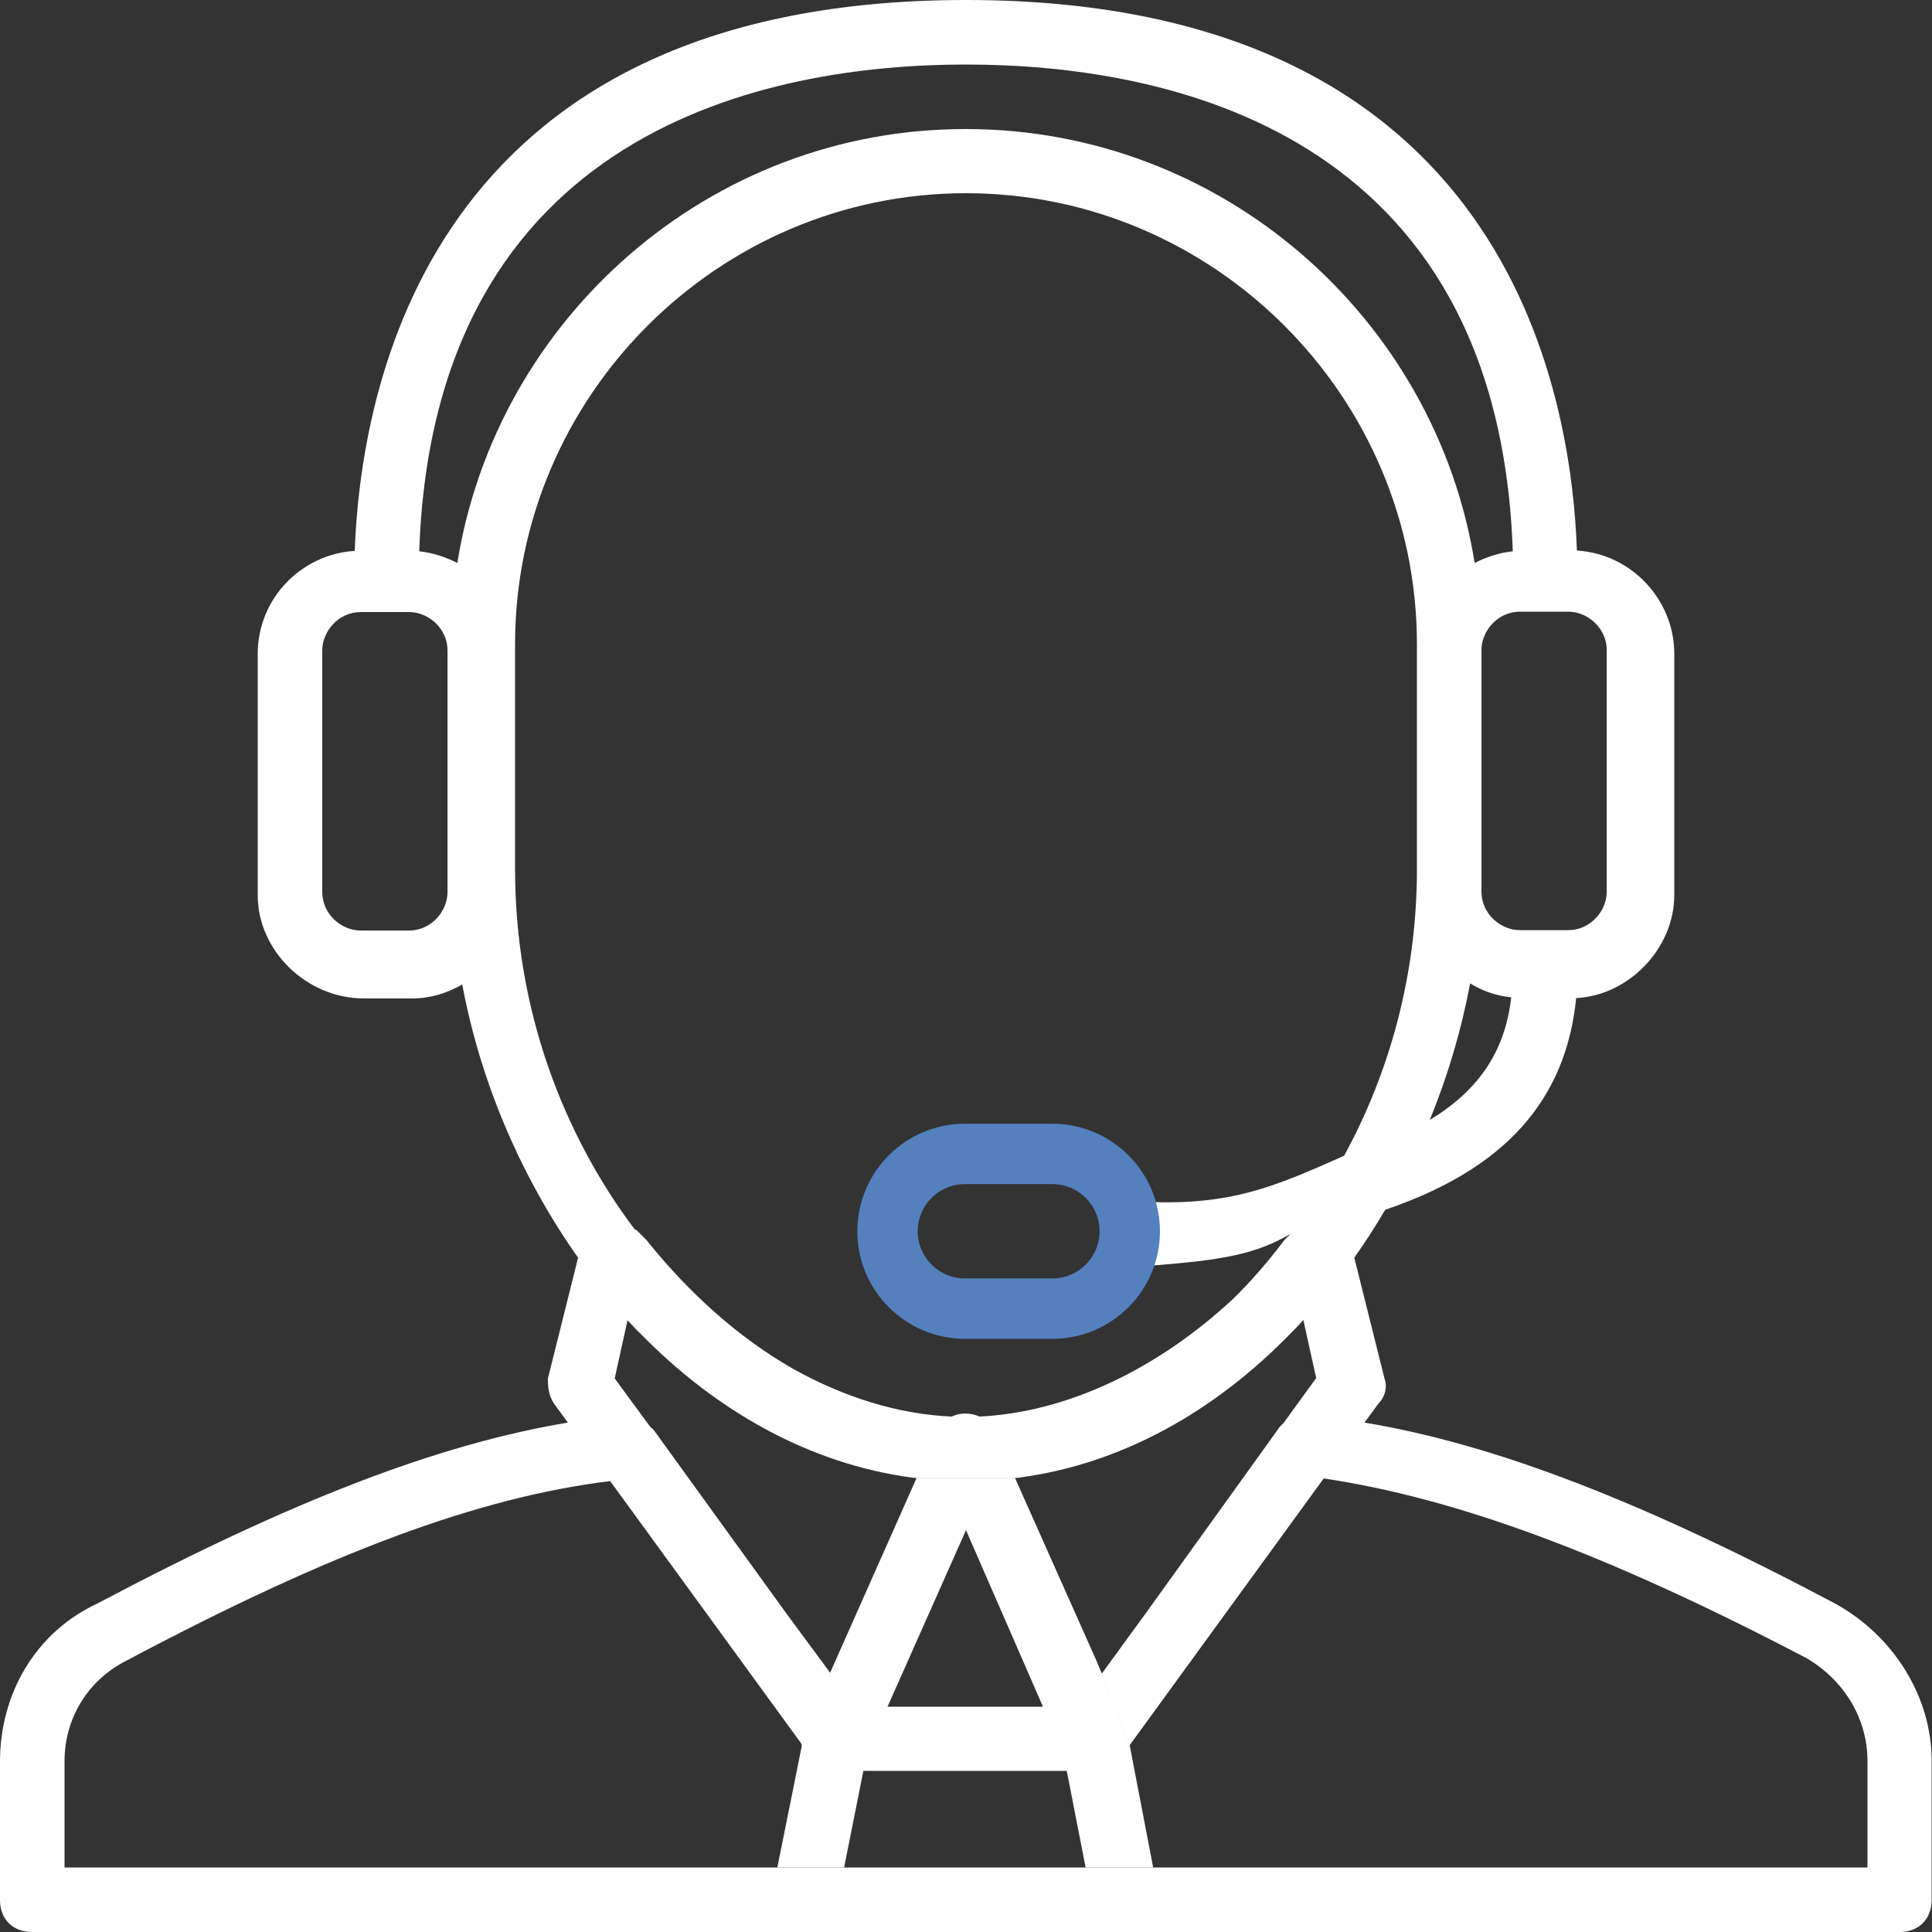
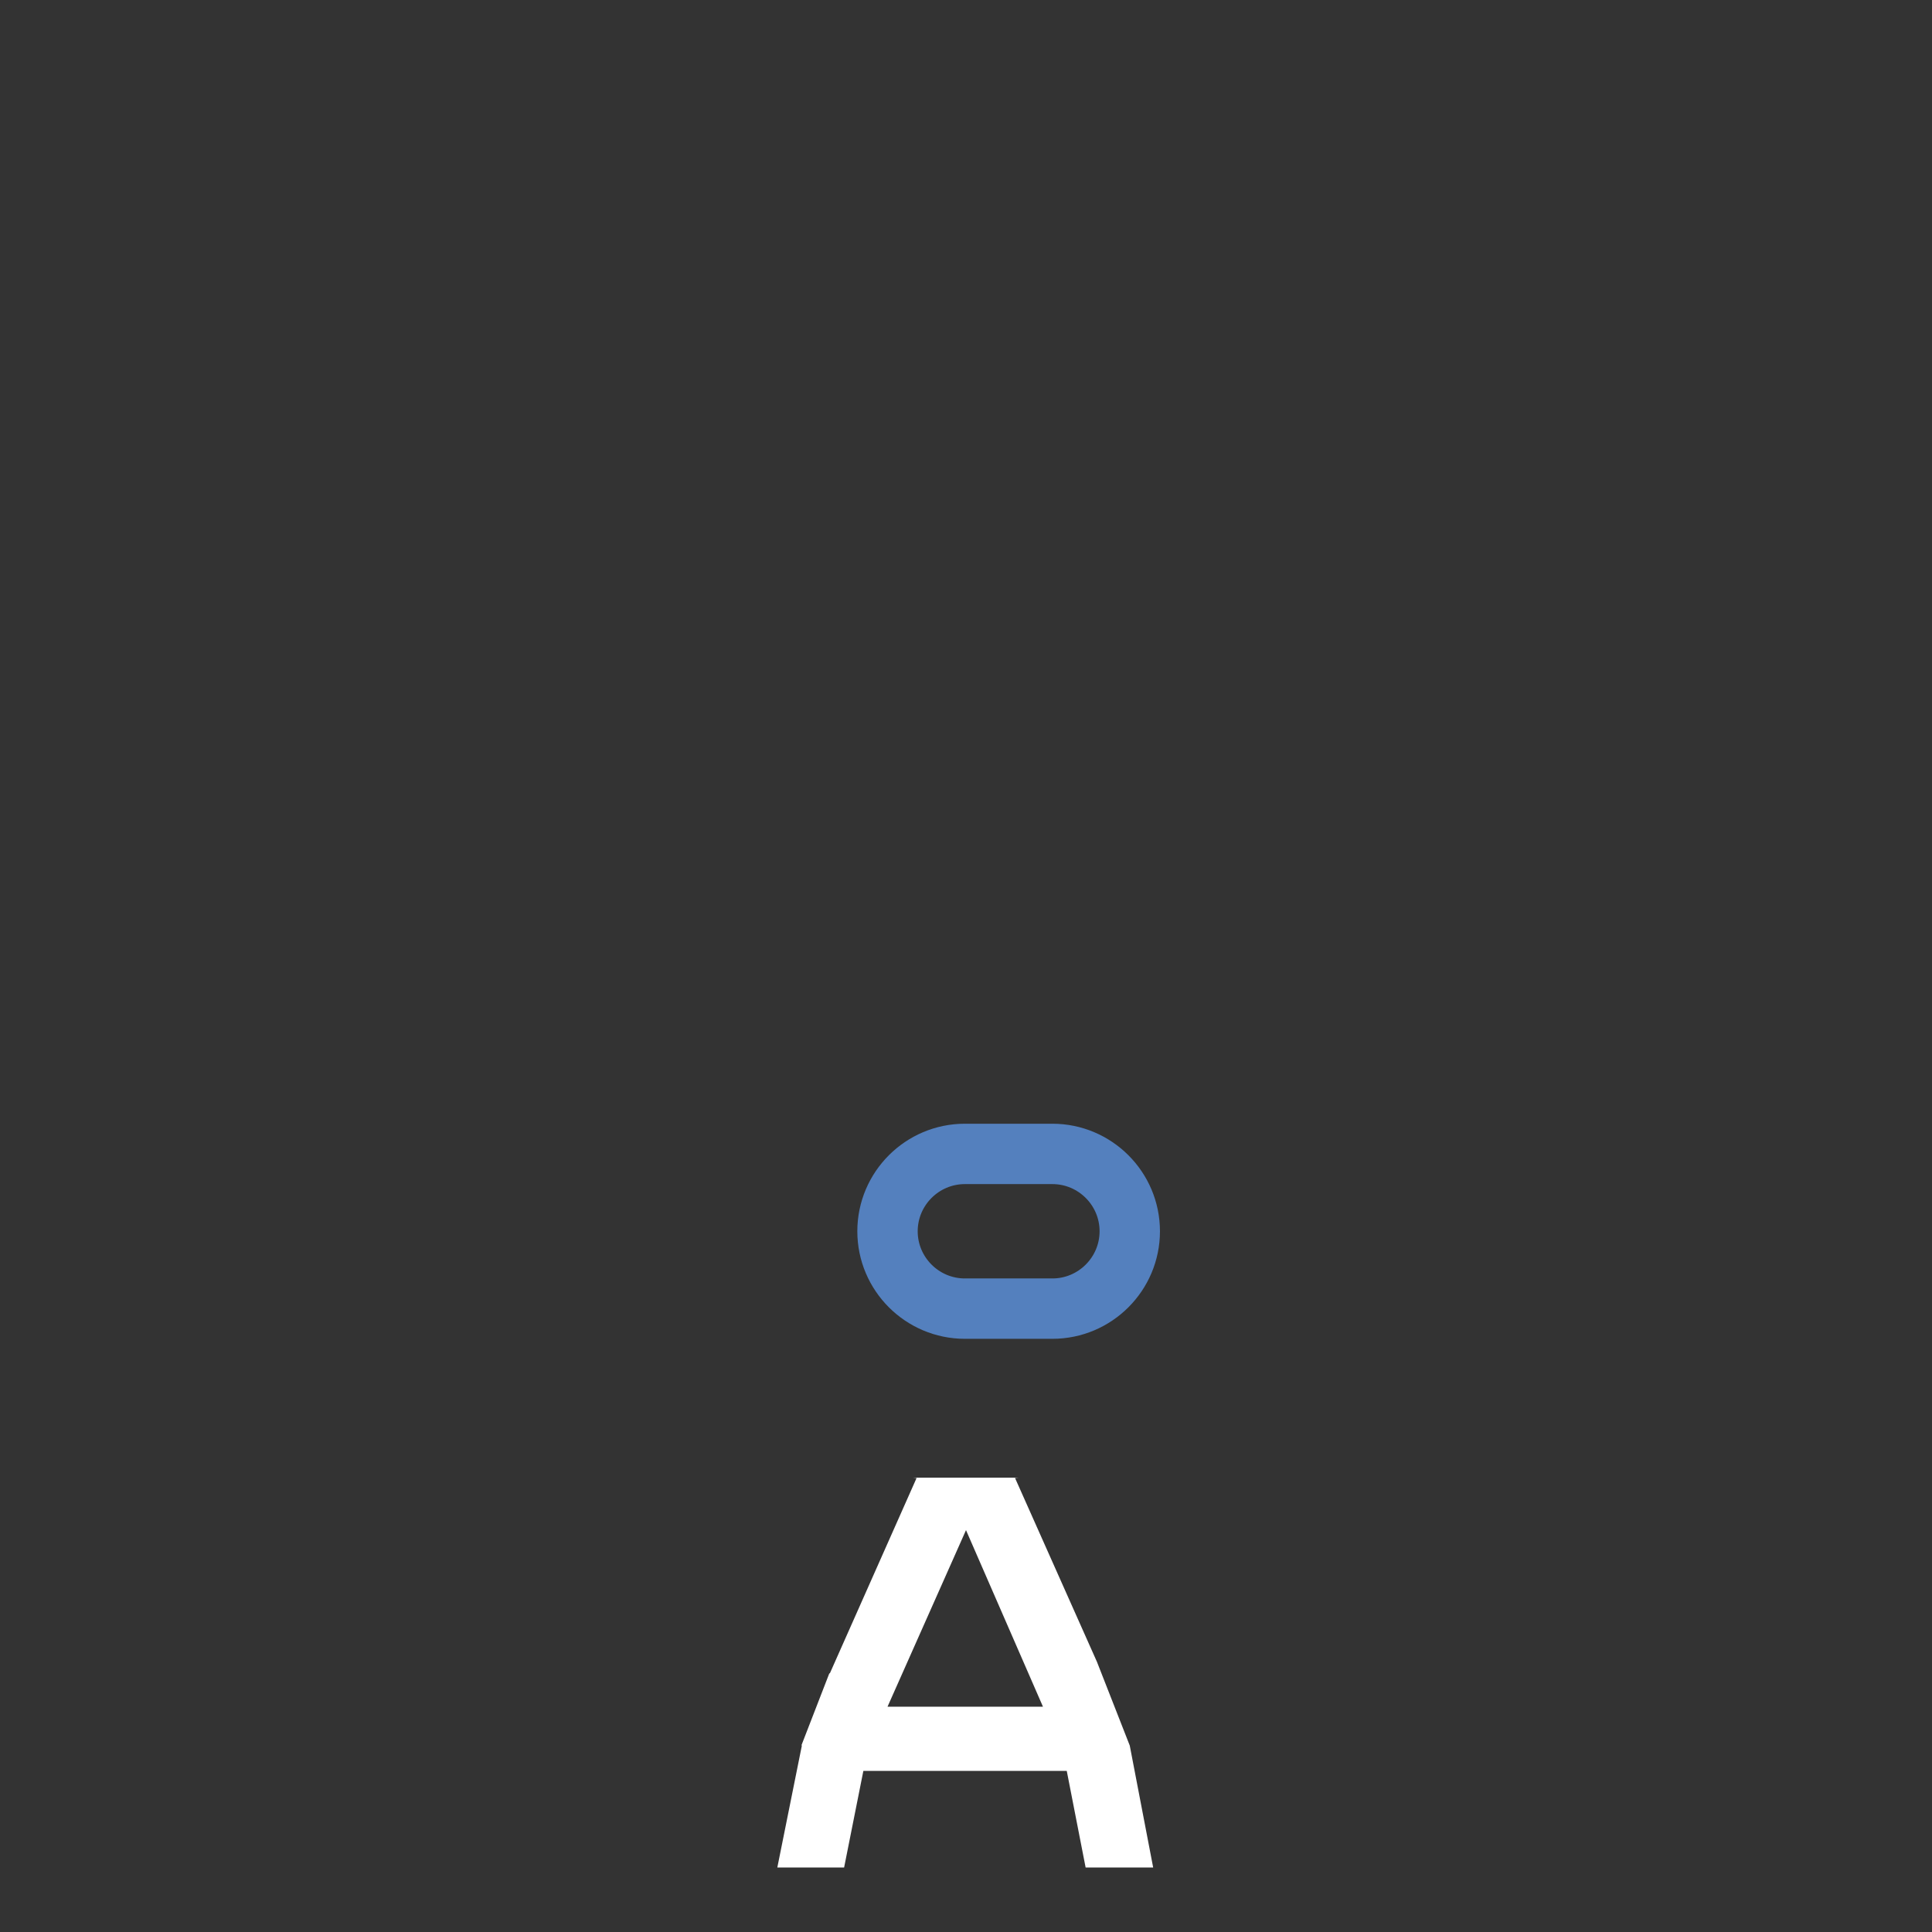
<svg xmlns="http://www.w3.org/2000/svg" version="1.1" id="Layer_1" x="0px" y="0px" viewBox="0 0 512 512" style="enable-background:new 0 0 512 512;" xml:space="preserve">
  <rect x="0" y="0" width="512" height="512" fill="#333333" stroke="none" />
  <style type="text/css">
	.st0{fill:none;}
	.st1{fill:#fff;}
	.st2{fill:none;stroke:#5480be;stroke-width:16;stroke-miterlimit:10;}
</style>
  <g>
-     <polygon class="st0" points="235.2,452.3 276.5,452.3 256,405.4  " />
    <path class="st0" d="M169,326c0.9,0.9,1.7,1.7,2.6,2.6c11.6,14.6,24.7,26.1,38.6,34c13.7,7.7,28.2,12.1,42.3,12.8   c1.1-0.5,2.2-0.8,3.6-0.8c1.3,0,2.6,0.3,3.8,0.8c23.1-1.1,47.1-12.5,67.2-31.2c4.7-4.7,9.3-9.9,13.6-15.6c0.5-0.5,1-1,1.6-1.6   c-21.1,3.9-46.8,5.8-77.5,5.8c-5.1,0-8.5-3.4-8.5-8.5s3.4-8.5,8.5-8.5c42,0,71.3-3.5,91.7-9.4c11.9-21.8,19.3-47.7,19.3-75.9v-59.7   c0-65.7-53.8-119.5-119.5-119.5S136.5,105,136.5,170.7h0v59.7c0,37.2,12.8,70.3,31.9,95.4L169,326z" />
    <path class="st0" d="M108.4,162.1H95.6c-6,0-10.2,5.1-10.2,10.2v64c0,6,5.1,10.2,10.2,10.2h12.8c6,0,10.2-5.1,10.2-10.2v-64   C118.6,166.4,113.5,162.1,108.4,162.1z" />
-     <path class="st0" d="M378.9,296.8c14.8-9,20.2-20.4,21.7-32.4c-4-0.4-7.7-1.8-10.9-3.7C387.4,272.9,383.7,285.1,378.9,296.8z" />
    <path class="st0" d="M212.6,462.5l-1.2,3.1L212.6,462.5l-50.9-69.9c-34.9,4.3-74,18.8-128.4,47.7c-10.2,5.1-16.2,15.4-16.2,26.5   v28.2h182.1h7L212.6,462.5L212.6,462.5z" />
-     <path class="st0" d="M392.5,172.4v58v6c0,6,5.1,10.2,10.2,10.2h12.8c6,0,10.2-5.1,10.2-10.2v-64c0-6-5.1-10.2-10.2-10.2h-12.8   C396.8,162.1,392.5,167.3,392.5,172.4z" />
    <path class="st0" d="M256,34.1c67.8,0,124.4,50.1,134.8,115c3.1-1.7,6.5-2.8,10.1-3.1c-3.8-111.8-92.3-129-144.9-129   c-52.6,0-141.1,17.2-144.9,129c3.6,0.4,7.1,1.5,10.1,3.1C131.6,84.2,188.2,34.1,256,34.1z" />
    <path class="st0" d="M243,391.7c-0.4,0-0.7-0.1-1-0.1h-18h18c-27.6-3.6-52.2-17.8-72-38.1c-1.2-1.2-2.4-2.4-3.5-3.6l-3.4,15.4   l9.4,12.8c0.3,0.3,0.6,0.5,0.9,0.8l35.5,49.1l11.2,15.4l0.7-2l-0.7,2l0.1,0.1L243,391.7z" />
    <path class="st0" d="M478.7,439.5c-53.3-27.9-93.1-42.4-127.9-47.6l-51.5,70.8l1.5,3.9l-1.5-3.9l0,0l6.5,32.3h3.2h185.9h0v-28.2   C494.9,455.7,489,445.4,478.7,439.5z" />
    <polygon class="st0" points="229,469.3 223.9,494.9 287.9,494.9 282.9,469.3  " />
-     <path class="st0" d="M290.6,440.4l-0.3-0.9L290.6,440.4l1.4,3.1l11.3-15.5l35.5-49.1c0.5-0.7,1-1.2,1.5-1.7l8.7-12l-3.4-15.4   c-1.2,1.2-2.3,2.5-3.5,3.7c-19.8,20.2-44.4,34.4-72,38.1h29.3h-29.3c-0.3,0-0.7,0.1-1,0.1L290.6,440.4z" />
    <path class="st1" d="M299.4,462.6l-8.7-22.2L269,391.7c0.4,0,0.7-0.1,1-0.1h-28.1c0.3,0,0.7,0.1,1,0.1l-23,51.8l-0.1-0.1l-7.4,19.1   l0.1,0.1l-6.5,32.3h17.7l5.1-25.6h53.9l5,25.6h17.9L299.4,462.6L299.4,462.6z M235.2,452.3l20.8-46.8l20.4,46.8H235.2z" />
-     <path class="st1" d="M486.4,425c-50.9-27-90-42.2-124.8-48l3.6-4.9c1.7-1.7,2.6-4.3,1.7-6.8l-8-32c2.9-4.1,5.6-8.3,8.2-12.7   c31.8-10.8,47.9-29.1,50.6-56.1c14-0.7,26-13.2,26-27.3v-64c0-14-11.1-26.4-25.8-27.3C416.1,96.7,394.4,0,256,0   C117.6,0,95.9,96.7,94,146c-13.9,0.8-25.7,12.4-25.7,27.3v64c0,14.5,12.8,27.3,28.2,27.3h12.8c4.7,0,9.2-1.4,13.2-3.7   c4.8,25.7,15.5,50.9,30.7,72.4l-8,32c0,1.7,0,4.3,1.7,6.8l3.6,4.9c-34.8,5.8-73.8,21-124.8,48C9.4,432.6,0,448.9,0,466.8v36.7   c0,5.1,3.4,8.5,8.5,8.5h204.8h3.4h78.5h3.4h204.8c5.1,0,8.5-3.4,8.5-8.5v-36.7C512,449.7,501.8,433.5,486.4,425z M378.9,296.8   c4.8-11.7,8.4-23.9,10.7-36.2c3.2,2,6.9,3.3,10.9,3.7C399.1,276.4,393.8,287.8,378.9,296.8z M415.6,162.1c5.1,0,10.2,4.3,10.2,10.2   v64c0,5.1-4.3,10.2-10.2,10.2h-12.8c-5.1,0-10.2-4.3-10.2-10.2v-6v-58c0-5.1,4.3-10.2,10.2-10.2H415.6z M118.6,236.4   c0,5.1-4.3,10.2-10.2,10.2H95.6c-5.1,0-10.2-4.3-10.2-10.2v-64c0-5.1,4.3-10.2,10.2-10.2h12.8c5.1,0,10.2,4.3,10.2,10.2V236.4z    M121.2,149.2c-3.1-1.6-6.5-2.7-10.1-3.1c3.8-111.8,92.3-129,144.9-129c52.6,0,141.1,17.2,144.9,129c-3.6,0.4-7,1.5-10.1,3.1   c-10.4-65-67-115-134.8-115C188.2,34.1,131.6,84.2,121.2,149.2z M136.5,230.4v-59.7h0c0-65.7,53.8-119.5,119.5-119.5   S375.5,105,375.5,170.7v59.7c0,28.2-7.4,54.1-19.3,75.9c-18.5,8.2-29.9,13.2-52.6,12.2c-5.1-0.2-8.5,3.4-8.5,8.5s3.4,8.9,8.5,8.5   c21.1-1.5,29.4-3.3,38.4-8.5c-0.5,0.5-1,1-1.6,1.6c-4.3,5.7-8.8,10.9-13.6,15.6c-20.1,18.7-44.1,30.1-67.2,31.2   c-1.2-0.5-2.5-0.8-3.8-0.8c-1.3,0-2.5,0.3-3.6,0.8c-14.1-0.6-28.6-5.1-42.3-12.8c-13.9-8-27-19.5-38.6-34c-0.9-0.9-1.7-1.7-2.6-2.6   l-0.5-0.2C149.3,300.7,136.5,267.6,136.5,230.4z M494.9,494.9L494.9,494.9H309h-3.2h-17.9h-64h-17.7h-7H17.1v-28.2   c0-11.1,6-21.3,16.2-26.5c54.4-28.9,93.5-43.4,128.4-47.7l50.9,69.9l7.4-19.1L208.7,428l-35.5-49.1c-0.3-0.3-0.6-0.5-0.9-0.8   l-9.4-12.8l3.4-15.4c1.2,1.2,2.3,2.5,3.5,3.6c19.8,20.2,44.4,34.4,72,38.1h28.1c27.6-3.6,52.2-17.8,72-38.1   c1.2-1.2,2.4-2.4,3.5-3.7l3.4,15.4l-8.7,12c-0.6,0.5-1.1,1-1.5,1.7L303.3,428L292,443.5l-1.4-3.1l8.7,22.2l51.5-70.8   c34.8,5.2,74.6,19.7,127.9,47.6c10.2,6,16.2,16.2,16.2,27.3V494.9z" />
  </g>
  <path class="st2" d="M278.9,346.8h-23.2c-11.3,0-20.5-9.2-20.5-20.5v0c0-11.3,9.2-20.5,20.5-20.5h23.2c11.3,0,20.5,9.2,20.5,20.5v0  C299.4,337.6,290.2,346.8,278.9,346.8z" />
</svg>